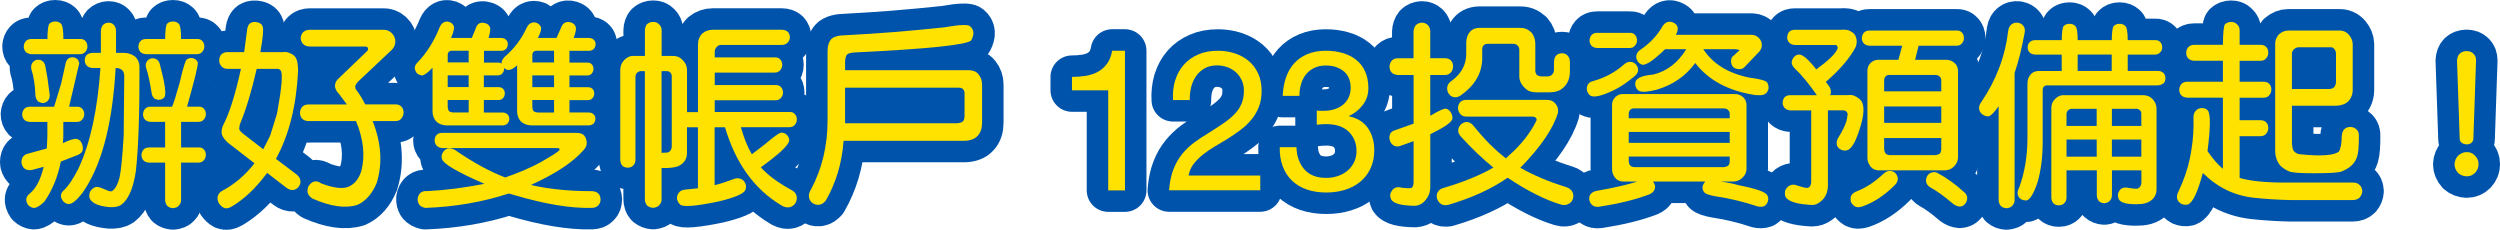
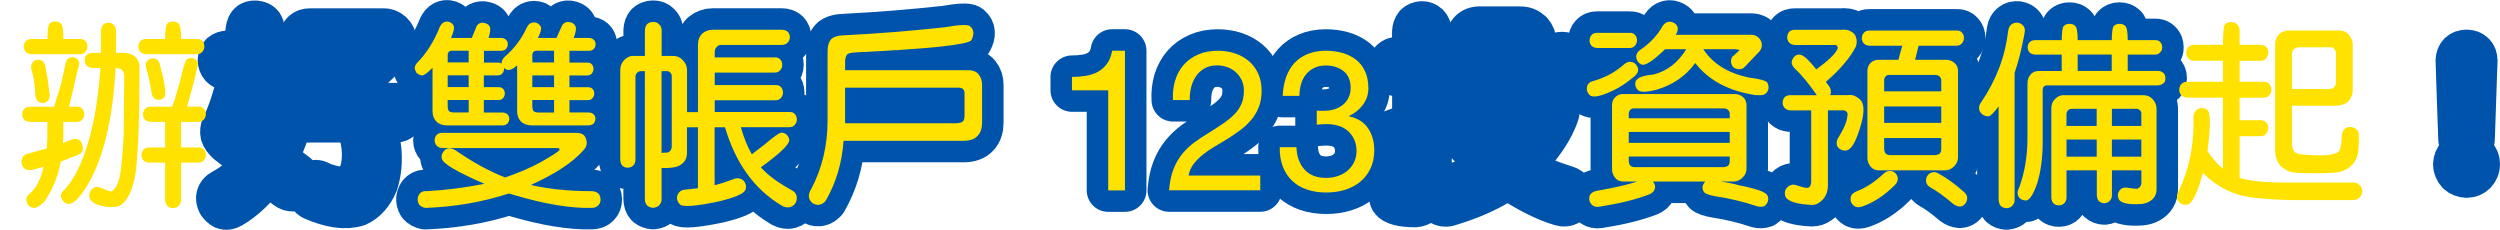
<svg xmlns="http://www.w3.org/2000/svg" id="_層_2" viewBox="0 0 698.13 64.18">
  <defs>
    <style>.cls-1{fill:#ffe200;}.cls-2{fill:#0053ab;stroke:#0053ab;stroke-linecap:round;stroke-linejoin:round;stroke-width:12px;}</style>
  </defs>
  <g id="_層_1-2">
    <g>
      <g>
-         <path class="cls-2" d="M8.84,47.47c-.68,.11-1.29,.02-1.83-.27-.47-.32-.79-.82-.97-1.5-.11-.61-.02-1.2,.27-1.77,.32-.54,.82-.88,1.5-1.02l5.26-1.45,.16-3.33v-4.08h-4.89c-.64-.04-1.16-.23-1.56-.59-.39-.43-.59-.95-.59-1.56,.04-.61,.23-1.11,.59-1.5,.36-.39,.88-.59,1.56-.59h6.77l1.99-6.55,1.18-5.37c.11-.64,.36-1.15,.75-1.5,.43-.32,.93-.45,1.5-.38,.57,.11,1,.36,1.29,.75l.32,.86-2.85,12.19h2.15c.64-.04,1.15,.14,1.5,.54,.39,.39,.59,.91,.59,1.56,0,.57-.2,1.07-.59,1.5-.36,.43-.86,.64-1.5,.64h-3.76v4.08l-.11,1.83c2.04-.97,3.37-1.34,3.97-1.13,.61,.18,1.04,.57,1.29,1.18,.29,.61,.38,1.22,.27,1.83-.04,.54-.47,1-1.29,1.4l-4.83,1.88c-.82,4.26-2.36,8-4.62,11.23-1.22,1.15-2.18,1.72-2.9,1.72-.54-.04-1.06-.29-1.56-.75-.9-1.29-.73-2.4,.48-3.33,1.72-1.43,2.99-3.9,3.81-7.41l-3.38,.91ZM13.83,6.59c.39-.39,.93-.59,1.61-.59,.64,0,1.16,.2,1.56,.59,.46,.39,.7,1.83,.7,4.3h4.62c.64-.04,1.15,.14,1.5,.54,.39,.39,.59,.91,.59,1.56,0,.57-.2,1.07-.59,1.5-.36,.43-.86,.64-1.5,.64H8.78c-.64-.04-1.16-.23-1.56-.59-.39-.43-.59-.95-.59-1.56,.04-.61,.23-1.11,.59-1.5,.36-.39,.88-.59,1.56-.59h4.46c.04-2.58,.23-4.01,.59-4.3Zm-4.89,11.12c.29-.5,.68-.82,1.18-.97,.61-.11,1.11-.05,1.5,.16,.54,.32,.88,.81,1.02,1.45l.64,3.6,.59,4.46c.07,.68-.09,1.24-.48,1.67-.29,.39-.73,.63-1.34,.7-.54-.04-1.02-.2-1.45-.48-.39-.39-.63-.93-.7-1.61-.14-3.08-.52-5.51-1.13-7.3-.14-.64-.09-1.2,.16-1.66Zm17.03,1.29c-.75-.04-1.33-.25-1.72-.64-.39-.43-.59-.95-.59-1.56,.04-.64,.23-1.15,.59-1.5,.46-.36,1.04-.54,1.72-.54h2.2v-6.07c.04-.75,.23-1.32,.59-1.72,.39-.39,.89-.61,1.5-.64,.64,0,1.15,.2,1.5,.59,.43,.43,.64,1.02,.64,1.77v6.07h2.09c1.32,0,2.43,.38,3.33,1.13,.72,.68,1.09,1.59,1.13,2.74,.04,13.14-.3,22.88-1.02,29.22-.72,4.76-2.08,7.88-4.08,9.35-.72,.5-1.83,.72-3.33,.64-3.01-.29-4.83-1.09-5.48-2.42-.18-.64-.14-1.27,.11-1.88,.32-.57,.77-.98,1.34-1.24,.46-.18,1.09-.11,1.88,.21l2.09,.86c.46,.11,.77,.09,.91-.05,.86-.64,1.52-1.86,1.99-3.65,.43-1.83,.82-5.76,1.18-11.82l.16-16.49c0-.86-.21-1.47-.64-1.83-.43-.36-1.02-.54-1.77-.54l-.11,1.77c-1,14.9-4.06,25.94-9.18,33.14-1.61,2.08-2.88,3.1-3.81,3.06-.5,0-1-.23-1.5-.7-1-1.25-.9-2.35,.32-3.28,1.18-1.18,2.45-3.1,3.81-5.75l.16-.32c3.26-7.05,5.28-16.36,6.07-27.93h-2.09ZM46.7,6.59c.39-.39,.93-.59,1.61-.59,.64,0,1.16,.2,1.56,.59,.46,.39,.7,1.83,.7,4.3h4.4c.64-.04,1.15,.14,1.5,.54,.39,.39,.59,.91,.59,1.56,0,.57-.2,1.07-.59,1.5-.36,.43-.86,.64-1.5,.64h-14.18c-.64-.04-1.16-.23-1.56-.59-.39-.43-.59-.95-.59-1.56,.04-.61,.23-1.11,.59-1.5,.36-.39,.88-.59,1.56-.59h5.32c.04-2.58,.23-4.01,.59-4.3Zm-5.05,38.83c-.64-.04-1.16-.23-1.56-.59-.39-.43-.59-.95-.59-1.56,.04-.61,.23-1.11,.59-1.5,.36-.39,.88-.59,1.56-.59h4.46v-7.14h-4.03c-.64-.04-1.16-.23-1.56-.59-.39-.43-.59-.95-.59-1.56,.04-.61,.23-1.11,.59-1.5,.36-.39,.88-.59,1.56-.59h5.96c.39-.79,1.11-3.04,2.15-6.77l.11-.48c.86-3.72,1.49-5.71,1.88-5.96,.43-.32,.93-.45,1.5-.38,.57,.11,1,.36,1.29,.75l.27,.48c.11,.75-.9,4.87-3.01,12.35h3.17c.64-.04,1.15,.14,1.5,.54,.39,.39,.59,.91,.59,1.56,0,.57-.2,1.07-.59,1.5-.36,.43-.86,.64-1.5,.64h-4.83v7.14h4.83c.64-.04,1.15,.14,1.5,.54,.39,.39,.59,.91,.59,1.56,0,.57-.2,1.07-.59,1.5-.36,.43-.86,.64-1.5,.64h-4.83v10.31c.04,.68-.2,1.27-.7,1.77-.32,.36-.84,.57-1.56,.64-.61-.04-1.13-.23-1.56-.59-.43-.5-.64-1.11-.64-1.83v-10.31h-4.46Zm-.75-28.04c.18-.43,.55-.77,1.13-1.02,.54-.14,1.04-.11,1.5,.11,.54,.25,.89,.7,1.07,1.34,1.43,5.34,1.88,8.43,1.34,9.29-.25,.39-.68,.64-1.29,.75-.57,.04-1.07-.07-1.5-.32-.43-.36-.7-.88-.81-1.56-.47-3.04-.97-5.34-1.5-6.88-.21-.68-.2-1.25,.05-1.72Z" />
        <path class="cls-2" d="M63.68,39.9c-.93-.86-1.5-1.65-1.72-2.36-.18-.79-.07-1.63,.32-2.52,1.75-3.29,3.42-8.56,5-15.79h-3.71c-.72,0-1.29-.23-1.72-.7-.43-.5-.64-1.06-.64-1.67,.04-.75,.25-1.32,.64-1.72,.46-.39,1.04-.59,1.72-.59h4.62l.81-6.23c.11-.89,.41-1.52,.91-1.88,.54-.32,1.2-.39,1.99-.21,.79,.18,1.27,.57,1.45,1.18,.29,.79,.07,3.17-.64,7.14h6.34c.79-.11,1.52,.04,2.2,.43,.68,.29,1.16,.73,1.45,1.34,.32,.57,.5,1.65,.54,3.22v.27c-.47,9.7-2.52,17.89-6.18,24.55l5.75,4.35c.64,.5,1,1.07,1.07,1.72,.11,.54-.05,1.11-.48,1.72-.39,.5-.9,.81-1.5,.91-.68,.04-1.33-.18-1.93-.64l-5.37-4.14c-3.15,4.26-6.48,7.41-9.99,9.45-.79,.46-1.49,.57-2.09,.32-.54-.29-1-.72-1.4-1.29-.36-.72-.47-1.36-.32-1.93,.18-.68,.61-1.2,1.29-1.56,3.44-1.83,6.43-4.39,8.97-7.68l-7.36-5.69Zm8-20.68c-1.43,6.3-3.01,11.49-4.73,15.58l-.16,1.24c.07,.29,.34,.64,.81,1.07l5.91,4.57,1.93-3.81,1.83-5.85,.11-.43c1.29-7.02,1.63-10.97,1.02-11.87-.21-.39-.68-.55-1.4-.48h-5.32Zm14.45,14.61c-.72-.04-1.29-.25-1.72-.64-.43-.46-.64-1.04-.64-1.72,.04-.64,.25-1.2,.64-1.66,.46-.43,1.04-.64,1.72-.64h10.74l-2.26-3.01c-.72-.72-1.07-1.47-1.07-2.26,.04-.79,.39-1.47,1.07-2.04l8-7.68c.18-.29,.21-.55,.11-.81-.11-.25-.38-.38-.81-.38h-15.36c-.79,0-1.43-.23-1.93-.7-.43-.5-.64-1.06-.64-1.66,.07-.75,.3-1.31,.7-1.67,.46-.43,1.09-.64,1.88-.64h20.41c.89-.04,1.68,.25,2.36,.86,.68,.64,1.04,1.43,1.07,2.36,0,.93-.32,1.72-.97,2.36l-9.18,8.65c-.64,.61-1,1.16-1.07,1.66,.04,.43,.14,.73,.32,.91,.93,1.22,1.75,2.56,2.47,4.03h8.43c.72,0,1.27,.2,1.66,.59,.43,.43,.64,1,.64,1.72,0,.61-.21,1.16-.64,1.66-.39,.47-.95,.7-1.66,.7h-6.34c2.43,6.09,2.81,11.85,1.13,17.29-1.25,3.01-3.06,5.05-5.42,6.12-3.29,1.04-7.47,.45-12.51-1.77-.72-.47-1.16-1-1.34-1.61-.11-.64-.04-1.25,.21-1.83,1-1.5,2.18-1.77,3.54-.81,3.29,1.25,5.78,1.59,7.47,1.02,1.58-.64,2.72-1.84,3.44-3.6l.32-.86c1.11-4.3,.61-8.95-1.5-13.96h-13.27Z" />
        <path class="cls-2" d="M158.96,31.41h5.37c.57,0,1.04,.16,1.4,.48,.36,.32,.54,.75,.54,1.29,0,.47-.16,.9-.48,1.29-.36,.36-.84,.54-1.45,.54h-16.06c-1.25-.07-2.2-.45-2.85-1.13-.68-.75-1.02-1.68-1.02-2.79v-12.84c-1,.9-1.83,1.33-2.47,1.29-.47-.04-.86-.23-1.18-.59v.27c0,.47-.16,.9-.48,1.29-.32,.36-.75,.54-1.29,.54h-3.87v3.28h4.08c.57,0,1,.16,1.29,.48,.32,.32,.48,.75,.48,1.29,0,.47-.16,.9-.48,1.29-.32,.36-.75,.54-1.29,.54h-4.08v3.49h5.16c.57,0,1.04,.16,1.4,.48,.36,.32,.54,.75,.54,1.29,0,.47-.16,.9-.48,1.29-.36,.36-.84,.54-1.45,.54h-15.63c-1.25-.07-2.2-.45-2.85-1.13-.68-.75-1.02-1.68-1.02-2.79v-12.19c-1.36,1.43-2.35,2.15-2.95,2.15-.47-.04-.95-.25-1.45-.64-.32-.46-.52-.95-.59-1.45,.07-.57,.34-1.09,.81-1.56,2.54-2.61,4.6-5.89,6.18-9.83,.29-.64,.66-1.09,1.13-1.34,.46-.25,.98-.29,1.56-.11,.54,.18,.93,.52,1.18,1.02,.29,.57,.05,1.72-.7,3.44h5.8l1.02-2.47c.21-.75,.55-1.27,1.02-1.56,.5-.25,1.04-.29,1.61-.11,.64,.14,1.09,.47,1.34,.97,.29,.54,.18,1.59-.32,3.17h3.44c.57,0,1.04,.16,1.4,.48,.36,.32,.54,.75,.54,1.29,0,.47-.16,.9-.48,1.29-.36,.36-.84,.54-1.45,.54h-4.73v3.28h3.87c.46,0,.82,.11,1.07,.32v-.48c.14-.57,.46-1.09,.97-1.56,2.58-2.22,4.6-4.92,6.07-8.11,.32-.64,.73-1.06,1.24-1.24,.46-.21,.98-.21,1.56,0,.5,.25,.88,.63,1.13,1.13,.18,.64-.11,1.67-.86,3.06h5.21l1.24-2.79c.25-.72,.61-1.2,1.07-1.45,.5-.25,1.06-.29,1.66-.11,.61,.18,1.04,.52,1.29,1.02,.32,.61,.16,1.72-.48,3.33h4.19c.57,0,1.04,.16,1.4,.48,.36,.32,.54,.75,.54,1.29,0,.47-.16,.9-.48,1.29-.36,.36-.84,.54-1.45,.54h-5.37v3.28h4.94c.57,0,1,.16,1.29,.48,.32,.32,.48,.75,.48,1.29,0,.47-.16,.9-.48,1.29-.32,.36-.75,.54-1.29,.54h-4.94v3.28h5.16c.57,0,1,.16,1.29,.48,.32,.32,.48,.75,.48,1.29,0,.47-.16,.9-.48,1.29-.32,.36-.75,.54-1.29,.54h-5.16v3.49Zm-40.23,26.64c-.72-.14-1.27-.45-1.67-.91-.32-.54-.47-1.09-.43-1.67,.11-.75,.39-1.31,.86-1.67,.46-.36,1.04-.5,1.72-.43,5.08-.25,10.44-.93,16.06-2.04-7.59-3.29-11.55-5.62-11.87-6.98-.18-.61-.09-1.2,.27-1.77,.36-.61,.82-.98,1.4-1.13,.64-.11,1.31,.04,1.99,.43,4.98,3.44,9.65,6,14.02,7.68,3.94-1.4,7.16-2.77,9.67-4.14,3.29-1.86,5.12-3.03,5.48-3.49v-.38c-.07-.14-.38-.21-.91-.21h-31.8c-.64-.04-1.16-.25-1.56-.64-.39-.43-.59-.93-.59-1.5,.04-.68,.23-1.2,.59-1.56,.36-.36,.88-.54,1.56-.54h37.11c1.18-.04,2,.2,2.47,.7,.46,.5,.72,1.22,.75,2.15,0,.68-.3,1.34-.91,1.99-2.94,3.37-7.84,6.61-14.72,9.72,5.12,1.15,10.76,1.72,16.92,1.72,.82,0,1.47,.21,1.93,.64,.39,.39,.61,.95,.64,1.66,0,.68-.21,1.24-.64,1.67-.43,.46-1.06,.7-1.88,.7-5.84,.14-12.98-1.04-21.43-3.54l-1.67-.48c-7.34,2.4-15.13,3.74-23.36,4.03Zm12.14-40.61v-3.28h-4.62c-.39,0-.7,.11-.91,.32-.21,.21-.32,.52-.32,.91v2.04h5.85Zm0,6.88v-3.28h-5.85v3.28h5.85Zm-5.85,3.6v1.83c.04,.68,.18,1.13,.43,1.34,.36,.21,.77,.32,1.24,.32h4.19v-3.49h-5.85Zm29.7-10.47v-3.28h-4.83c-.39,0-.7,.11-.91,.32-.21,.21-.32,.52-.32,.91v2.04h6.07Zm0,6.88v-3.28h-6.07v3.28h6.07Zm-6.07,3.6v1.83c.04,.68,.18,1.13,.43,1.34,.36,.21,.77,.32,1.24,.32h4.4v-3.49h-6.07Z" />
        <path class="cls-2" d="M213.42,40.43c2.65-2.26,4.22-3.38,4.73-3.38,.57-.04,1.09,.16,1.56,.59,.43,.43,.66,.95,.7,1.56-.14,1.29-2.79,3.8-7.95,7.52,1.86,2.11,4.71,4.23,8.54,6.34,.79,.39,1.27,.95,1.45,1.66,.14,.64,.05,1.29-.27,1.93-.39,.61-.91,1-1.56,1.18-.68,.18-1.4,.07-2.15-.32l-.27-.16c-7.52-4.48-12.77-11.74-15.74-21.81h-2.9v16.17c1.5-.36,3.29-.93,5.37-1.72,.75-.29,1.41-.29,1.99,0,.57,.21,.98,.64,1.24,1.29,.25,.61,.23,1.22-.05,1.83-.5,1.04-3.01,2.09-7.52,3.17-6.27,1.29-9.81,1.58-10.63,.86-.43-.36-.73-.88-.91-1.56-.04-.68,.12-1.25,.48-1.72,.43-.57,1.04-.88,1.83-.91l3.54-.38v-17.03h-3.06v7.14c0,1.61-.7,2.79-2.09,3.54-.97,.54-2.63,.77-5,.7v8.59c.04,.72-.2,1.32-.7,1.83-.39,.39-.95,.63-1.67,.7-.61-.04-1.16-.25-1.66-.64-.43-.47-.64-1.09-.64-1.88V19.86h-1.02c-.47,0-.86,.16-1.18,.48-.29,.32-.43,.7-.43,1.13v23.1c0,.68-.2,1.22-.59,1.61-.39,.43-.91,.64-1.56,.64-.61,0-1.11-.18-1.5-.54-.39-.46-.59-1.04-.59-1.72V19.38c.04-1.04,.41-1.91,1.13-2.63,.79-.82,1.68-1.2,2.69-1.13h3.06v-7.14c.04-.75,.23-1.32,.59-1.72,.46-.43,1.04-.64,1.72-.64s1.22,.21,1.61,.64c.5,.43,.75,1,.75,1.72v7.14h3.22c1.07,0,1.95,.38,2.63,1.13,.79,.75,1.2,1.65,1.24,2.69v11.87h3.06V12.5c0-1.32,.41-2.38,1.24-3.17,.82-.68,1.79-1.02,2.9-1.02h19.23c.75,0,1.32,.2,1.72,.59,.36,.39,.55,.9,.59,1.5-.04,.61-.25,1.11-.64,1.5-.39,.43-.95,.64-1.67,.64h-16.76c-.57-.04-1.02,.14-1.34,.54-.39,.36-.59,.84-.59,1.45v1.5h16.76c.64-.04,1.15,.14,1.5,.54,.39,.39,.59,.91,.59,1.56,0,.57-.2,1.07-.59,1.5-.36,.43-.86,.64-1.5,.64h-16.76v3.49h16.97c.64-.04,1.15,.14,1.5,.54,.39,.39,.59,.91,.59,1.56,0,.57-.2,1.07-.59,1.5-.36,.43-.86,.64-1.5,.64h-16.97v3.28h20.84c.64-.04,1.15,.14,1.5,.54,.39,.39,.59,.91,.59,1.56,0,.57-.2,1.07-.59,1.5-.36,.43-.86,.64-1.5,.64h-13.54c.82,2.94,1.84,5.46,3.06,7.57l3.49-2.69Zm-28.68,2.26l1.83-.11c.68-.36,1.02-.93,1.02-1.72V21.26c0-.39-.14-.73-.43-1.02-.25-.25-.57-.38-.97-.38h-1.45v22.83Z" />
        <path class="cls-2" d="M230.56,56.06c-.5,.64-1.11,1.02-1.83,1.13-.72,.07-1.38-.13-1.99-.59-1.07-1.07-1.15-2.35-.21-3.81,3.04-5.73,4.57-12.12,4.57-19.17V14.71c-.04-1.72,.3-2.97,1.02-3.76,.64-.72,2.06-1.09,4.24-1.13,8.59-.43,17.74-1.16,27.45-2.2,4.08-.72,6.43-.82,7.04-.32,.61,.5,.93,1.11,.97,1.83,.04,.57-.16,1.29-.59,2.15-1.29,1.25-11.92,2.36-31.9,3.33-1.61,.04-2.56,.27-2.85,.7-.25,.36-.41,.91-.48,1.66v2.63h34.11c1.5-.04,2.56,.36,3.17,1.18,.64,.79,.97,1.75,.97,2.9v10.53c0,1.61-.41,2.85-1.24,3.71-.82,.93-2.13,1.4-3.92,1.4h-33.52c-.43,6.12-2.09,11.71-5,16.76Zm37.01-31.58h-31.58v9.94h31.21c.86-.07,1.43-.25,1.72-.54,.29-.36,.43-.89,.43-1.61v-6.02c.04-.57-.09-1-.37-1.29-.21-.32-.68-.48-1.39-.48Z" />
        <path class="cls-2" d="M309.47,53.16V25.22h-10.12v-3.74c1.32,0,2.6-.1,3.85-.3,1.25-.2,2.37-.58,3.38-1.13,1.01-.55,1.86-1.3,2.56-2.26,.7-.95,1.17-2.16,1.43-3.63h3.58V53.16h-4.68Z" />
        <path class="cls-2" d="M328.17,22.47c.51-1.69,1.31-3.14,2.39-4.37,1.08-1.23,2.43-2.19,4.04-2.89,1.61-.7,3.45-1.04,5.5-1.04,1.69,0,3.27,.25,4.76,.74,1.49,.5,2.78,1.21,3.88,2.14,1.1,.94,1.97,2.1,2.61,3.49,.64,1.39,.96,3.01,.96,4.84,0,1.72-.27,3.25-.8,4.56-.53,1.32-1.24,2.5-2.12,3.55-.88,1.04-1.89,1.99-3.02,2.83-1.14,.84-2.31,1.65-3.52,2.42-1.21,.73-2.42,1.46-3.63,2.17-1.21,.71-2.32,1.48-3.33,2.28-1.01,.81-1.87,1.68-2.58,2.61-.71,.93-1.18,2.01-1.4,3.22h20.02v4.12h-25.47c.18-2.31,.6-4.28,1.24-5.91,.64-1.63,1.46-3.05,2.45-4.26,.99-1.21,2.11-2.27,3.35-3.19,1.25-.92,2.55-1.78,3.91-2.59,1.65-1.03,3.1-1.97,4.34-2.83,1.25-.86,2.28-1.73,3.11-2.61,.83-.88,1.45-1.83,1.87-2.86,.42-1.03,.63-2.22,.63-3.58,0-1.06-.2-2.03-.6-2.89-.4-.86-.94-1.6-1.62-2.23-.68-.62-1.48-1.1-2.39-1.43-.92-.33-1.89-.5-2.92-.5-1.36,0-2.52,.29-3.49,.85-.97,.57-1.77,1.31-2.39,2.23-.62,.92-1.07,1.95-1.35,3.11-.27,1.16-.39,2.32-.36,3.49h-4.68c-.11-1.98,.09-3.81,.6-5.5Z" />
        <path class="cls-2" d="M368.21,30.94h1.54c.99,0,1.93-.14,2.83-.41,.9-.28,1.69-.68,2.37-1.21,.68-.53,1.22-1.2,1.62-2.01,.4-.81,.6-1.72,.6-2.75,0-2.09-.66-3.66-1.98-4.7-1.32-1.04-2.97-1.57-4.95-1.57-1.25,0-2.34,.23-3.27,.69-.93,.46-1.71,1.07-2.31,1.84-.61,.77-1.05,1.67-1.35,2.7-.29,1.03-.44,2.11-.44,3.25h-4.67c.07-1.87,.38-3.58,.91-5.12,.53-1.54,1.29-2.86,2.28-3.96,.99-1.1,2.23-1.96,3.71-2.58,1.48-.62,3.2-.94,5.14-.94,1.69,0,3.25,.21,4.7,.63,1.45,.42,2.7,1.05,3.77,1.9,1.06,.84,1.9,1.92,2.5,3.25,.61,1.32,.91,2.88,.91,4.67s-.51,3.32-1.54,4.67c-1.03,1.36-2.31,2.38-3.85,3.08v.11c2.38,.51,4.15,1.63,5.31,3.35,1.16,1.72,1.73,3.76,1.73,6.11,0,1.94-.36,3.66-1.07,5.14-.71,1.49-1.68,2.72-2.89,3.71-1.21,.99-2.63,1.73-4.26,2.23-1.63,.5-3.36,.74-5.2,.74-1.98,0-3.78-.28-5.39-.83-1.62-.55-2.99-1.37-4.13-2.45-1.14-1.08-2.01-2.41-2.61-3.99s-.89-3.37-.85-5.39h4.67c.07,2.53,.81,4.59,2.2,6.19,1.39,1.59,3.43,2.39,6.1,2.39,1.14,0,2.22-.17,3.25-.52,1.03-.35,1.92-.84,2.69-1.49,.77-.64,1.38-1.43,1.84-2.36,.46-.94,.69-1.99,.69-3.16s-.22-2.28-.66-3.22c-.44-.94-1.03-1.72-1.76-2.37-.73-.64-1.6-1.12-2.61-1.43-1.01-.31-2.1-.47-3.27-.47-.99,0-1.93,.05-2.8,.17v-3.96c.18,.04,.35,.05,.49,.05Z" />
        <path class="cls-2" d="M394.73,20.94h-4.35c-.72-.04-1.29-.25-1.72-.64-.43-.46-.64-1.04-.64-1.72,.04-.64,.25-1.2,.64-1.67,.46-.43,1.04-.64,1.72-.64h4.35v-7.36c.04-.79,.25-1.41,.64-1.88,.43-.43,.98-.66,1.67-.7,.64,0,1.2,.21,1.66,.64,.46,.47,.7,1.11,.7,1.93v7.36h4.08c.71,0,1.27,.2,1.66,.59,.43,.43,.64,1,.64,1.72,0,.61-.21,1.16-.64,1.67-.39,.47-.95,.7-1.66,.7h-4.08v11.39c2.43-1.43,3.88-2.09,4.35-1.99,.57,.11,1.04,.47,1.4,1.07,.36,.57,.5,1.16,.43,1.77-.21,.97-2.2,2.36-5.96,4.19l-.21,.11v14.61c0,1.07-.2,1.97-.59,2.69-.93,1.68-2.15,2.58-3.65,2.69-3.72-.04-5.94-.61-6.66-1.72-.29-.61-.36-1.2-.21-1.77,.61-1.47,1.65-1.99,3.12-1.56,1.61,.18,2.56,.18,2.85,0,.32-.36,.48-.88,.48-1.56v-11.44l-3.6,1.29c-.61,.25-1.22,.25-1.83,0-.57-.32-.97-.79-1.18-1.4-.21-.68-.2-1.31,.05-1.88,.25-.54,.72-.89,1.4-1.07l5.16-1.83v-13.59Zm9.51,36.31c-.72,.14-1.34,.04-1.88-.32-.54-.39-.89-.9-1.07-1.5-.18-.75-.09-1.38,.27-1.88,.36-.57,.88-.93,1.56-1.07,5.66-1.68,10.29-3.58,13.91-5.69-2.94-2.36-5.96-5.25-9.08-8.65-.54-.61-.79-1.22-.75-1.83,.07-.61,.34-1.15,.81-1.61,.54-.43,1.09-.64,1.66-.64,.68,.07,1.27,.41,1.77,1.02,3.01,3.76,6.03,6.8,9.08,9.13l.81-.75c3.4-3.01,5.94-6.21,7.63-9.61,.18-.32,.18-.61,0-.86-.18-.29-.59-.43-1.24-.43h-18.21c-.72,0-1.29-.23-1.72-.7-.43-.5-.64-1.06-.64-1.67,.04-.75,.25-1.32,.64-1.72,.46-.39,1.04-.59,1.72-.59h22.29c1,0,1.75,.25,2.26,.75,.54,.5,.88,1.11,1.02,1.83v.97c-1.33,4.48-4.83,9.61-10.53,15.42,3.72,2.11,7.97,3.9,12.73,5.37,.82,.25,1.41,.68,1.77,1.29,.32,.57,.39,1.22,.21,1.93-.21,.72-.63,1.22-1.24,1.5-.64,.36-1.38,.41-2.2,.16-4.33-1.29-9.28-3.78-14.82-7.47-4.51,3.15-10.1,5.69-16.76,7.63Zm9.67-43.34v2.79c-.18,3.97-2.2,7.3-6.07,9.99-.64,.43-1.29,.57-1.93,.43-.64-.14-1.16-.57-1.56-1.29-.54-1.43-.14-2.56,1.18-3.38,2.61-1.97,3.92-4.44,3.92-7.41v-3.12c.04-1.29,.36-2.27,.97-2.95,.68-.86,1.74-1.25,3.17-1.18h10.85c1.18-.04,2.22,.36,3.12,1.18,.75,.82,1.14,1.86,1.18,3.12v7.68c0,.36,.12,.73,.38,1.13,.29,.21,.66,.36,1.13,.43h1.88c.54,0,.98-.18,1.34-.54,.32-.36,.48-.79,.48-1.29v-2.2c.04-.82,.25-1.43,.64-1.83,.39-.39,.93-.59,1.61-.59,.64,0,1.15,.2,1.5,.59,.46,.47,.7,1.07,.7,1.83v2.74c-.04,2.33-.95,4.03-2.74,5.1-.82,.43-1.81,.64-2.95,.64h-3.87c-.93-.04-1.7-.23-2.31-.59-1.58-1.22-2.33-2.56-2.26-4.03v-7.2c0-.54-.16-.95-.48-1.24-.29-.32-.7-.48-1.24-.48h-6.98c-1.11-.04-1.66,.52-1.66,1.66Z" />
        <path class="cls-2" d="M455.37,17.28c.54,0,1.04,.25,1.5,.75,.39,.47,.59,1,.59,1.61-.07,.61-.41,1.16-1.02,1.66-2.01,1.68-3.85,2.94-5.53,3.76-3.44,1.68-5.69,2.24-6.77,1.67-.46-.36-.79-.82-.97-1.4-.21-1.54,.41-2.45,1.88-2.74,3.26-.93,6.1-2.49,8.54-4.67,.61-.5,1.2-.72,1.77-.64Zm6.23,33.41l.38,.64c.29,.54,.29,1.11,0,1.72-.25,.54-.73,.95-1.45,1.24-3.72,1.43-8.38,2.58-13.96,3.44-.72,.11-1.33-.02-1.83-.38-.5-.39-.81-.9-.91-1.5-.11-.72,.02-1.27,.38-1.67,.39-.47,.98-.77,1.77-.91,4.58-.79,8.34-1.65,11.28-2.58h-4.13c-.9-.07-1.59-.41-2.1-1.02-.61-.79-.89-1.63-.86-2.52V29.26c0-.82,.29-1.52,.86-2.09,.61-.61,1.31-.91,2.1-.91h31.1c1.04-.04,1.9,.27,2.58,.91,.57,.54,.88,1.24,.91,2.09v17.89c0,.93-.38,1.75-1.13,2.47-.64,.64-1.43,1-2.36,1.07h-3.81c2.11,.29,3.79,.63,5.05,1.02,4.98,.97,7.66,1.92,8.06,2.85,.29,.46,.34,1.02,.16,1.67-.18,.57-.52,1.02-1.02,1.34-.57,.21-1.22,.23-1.93,.05-3.87-1.29-7.73-2.22-11.6-2.79-1.79-.32-2.85-.68-3.17-1.07-.39-.39-.57-.93-.54-1.61,.14-.61,.41-1.09,.81-1.45h-14.61Zm-6.55-41.52c.64-.04,1.14,.14,1.5,.54,.39,.39,.59,.91,.59,1.56,0,.57-.2,1.07-.59,1.5-.36,.43-.86,.64-1.5,.64h-9.02c-.64-.04-1.16-.23-1.56-.59-.39-.43-.59-.95-.59-1.56,.04-.61,.23-1.11,.59-1.5,.36-.39,.88-.59,1.56-.59h9.02Zm27.98,23.85v-1.02c.04-.54-.09-.93-.38-1.18-.25-.36-.68-.54-1.29-.54h-24.81c-.64-.04-1.07,.09-1.29,.38-.32,.36-.47,.81-.43,1.34v1.02h28.2Zm0,6.88v-3.06h-28.2v3.06h28.2Zm-28.2,3.81v1.24c.04,.57,.18,1,.43,1.29,.29,.29,.71,.43,1.29,.43h24.81c.61-.07,1.04-.23,1.29-.48,.25-.25,.38-.66,.38-1.24v-1.24h-28.2Zm7.95-18.69c-2.83,.72-4.6,.79-5.32,.21-.46-.43-.73-.93-.8-1.5v-.38c-.07-1.4,1.59-2.24,4.99-2.52,3.83-.93,6.91-3.29,9.24-7.09h-5.91c-3.12,3.04-5.25,4.49-6.39,4.35-.57-.21-1.02-.57-1.34-1.07-.32-.61-.41-1.16-.27-1.67,.18-.64,.57-1.15,1.18-1.5,2.65-1.83,4.69-4.01,6.12-6.55,.43-.64,.93-1.04,1.5-1.18,.54-.14,1.09-.05,1.66,.27,.57,.29,.93,.73,1.07,1.34,.07,.61-.11,1.27-.54,1.99h21.22c.89,.04,1.63,.41,2.2,1.13,.46,.61,.66,1.27,.59,1.99,0,.36-.16,.81-.48,1.34l-4.19,4.4c-.43,.5-.95,.75-1.56,.75-.86-.04-1.45-.25-1.77-.64-.39-.43-.59-.98-.59-1.67,.04-.75,.29-1.25,.75-1.5l1.34-1.24c.25-.11,.29-.23,.11-.38l-1.02-.16h-8.92c2.69,4.12,7,6.77,12.94,7.95,2.87,.36,4.49,.81,4.89,1.34,.32,.5,.45,1.07,.38,1.72-.14,.68-.46,1.18-.97,1.5-.46,.29-1.11,.39-1.93,.32h-.64c-7.52-1.11-13.16-4.1-16.92-8.97-2.62,3.58-6.16,6.05-10.63,7.41Z" />
        <path class="cls-2" d="M499.95,30.82c-.64-.04-1.16-.25-1.56-.64-.39-.43-.59-.93-.59-1.5,.04-.68,.23-1.2,.59-1.56s.88-.54,1.56-.54h7.41c-2.33-3.33-4.39-5.82-6.18-7.47-.5-.5-.79-1.04-.86-1.61,.04-.57,.25-1.09,.64-1.56,.39-.46,.88-.7,1.45-.7,1-.04,2.6,1.34,4.78,4.14,3.37-2.43,5.33-4.33,5.91-5.69,.14-.32,.11-.61-.11-.86-.11-.25-.38-.34-.81-.27h-10.96c-.64-.04-1.16-.25-1.56-.64-.39-.43-.59-.93-.59-1.5,.04-.68,.23-1.2,.59-1.56s.88-.54,1.56-.54h12.78c1.36-.11,2.29,.04,2.79,.43,.82,.39,1.32,.95,1.5,1.66,.29,.82,.27,1.7-.05,2.63-1.61,3.12-4.4,6.39-8.38,9.83l1.02,1.34c.46,.82,.54,1.61,.21,2.36h4.94c.79-.14,1.52-.02,2.2,.38,.75,.39,1.31,.86,1.66,1.4,.72,1.33,.64,3.49-.21,6.5-1.25,4.33-2.52,6.7-3.81,7.09-.54,.18-1.11,.14-1.72-.11-.61-.32-1-.73-1.18-1.24-.14-.57-.09-1.16,.16-1.77,1.75-2.79,2.67-4.92,2.74-6.39,.14-.46,.11-.82-.11-1.07-.18-.32-.48-.5-.91-.54h-4.4v21.05c-.04,2.08-.86,3.65-2.47,4.73-.57,.43-1.24,.64-1.99,.64-4.23-.21-6.7-.99-7.41-2.31-.18-.61-.2-1.2-.05-1.77,.32-.64,.73-1.09,1.24-1.34,.61-.32,1.27-.34,1.99-.05,1.4,.47,2.33,.7,2.79,.7,.32,0,.57-.09,.75-.27,.32-.36,.48-.88,.48-1.56V30.82h-5.85Zm27.71,16.92c.61-.04,1.15,.16,1.61,.59,.43,.43,.66,.95,.7,1.56,0,.64-.27,1.24-.81,1.77-2.94,2.94-6,4.94-9.18,6.02-.79,.25-1.43,.25-1.93,0-.5-.29-.9-.72-1.18-1.29-.14-.64-.13-1.22,.05-1.72,.36-.57,.88-.99,1.56-1.24,2.54-.97,5.03-2.6,7.47-4.89,.57-.54,1.15-.81,1.72-.81Zm-3.12-.16c-.93-.07-1.65-.41-2.15-1.02-.64-.82-.95-1.68-.91-2.58V19.75c0-.86,.29-1.58,.86-2.15,.64-.61,1.38-.91,2.2-.91h5.59l1.07-3.92h-9.13c-.64-.04-1.16-.23-1.56-.59-.39-.43-.59-.95-.59-1.56,.04-.61,.23-1.11,.59-1.5,.36-.39,.88-.59,1.56-.59h24.28c.64-.04,1.15,.14,1.5,.54,.39,.39,.59,.91,.59,1.56,0,.57-.2,1.07-.59,1.5-.36,.43-.86,.64-1.5,.64h-10.58l-.97,3.92h8.38c1.07-.04,1.95,.27,2.63,.91,.61,.5,.93,1.22,.97,2.15v24.22c0,.93-.38,1.77-1.13,2.52-.72,.72-1.54,1.07-2.47,1.07h-18.64Zm17.56-22.08v-2.79c.04-.57-.09-.98-.38-1.24-.29-.36-.73-.54-1.34-.54h-12.46c-.68-.04-1.13,.09-1.34,.38-.32,.32-.47,.79-.43,1.4v2.79h15.95Zm0,8.81v-4.57h-15.95v4.57h15.95Zm-15.95,4.24v3.01c.04,.57,.18,1.02,.43,1.34,.32,.29,.77,.43,1.34,.43h12.46c.61-.07,1.06-.23,1.34-.48,.25-.29,.38-.72,.38-1.29v-3.01h-15.95Zm11.76,12.41c-.14-.57-.07-1.15,.21-1.72,.32-.57,.77-.93,1.34-1.07,.61-.21,1.22-.12,1.83,.27,2.22,1.18,4.6,2.9,7.14,5.16,.57,.46,.88,1,.91,1.61,.04,.61-.16,1.18-.59,1.72-.39,.5-.9,.75-1.5,.75-.61-.04-1.22-.29-1.83-.75-2.47-2.11-4.55-3.62-6.23-4.51-.68-.39-1.11-.88-1.29-1.45Z" />
        <path class="cls-2" d="M555.38,32.48c-.61,.04-1.18-.12-1.72-.48-.57-.43-.9-.93-.97-1.5-.11-.68,.07-1.32,.54-1.93,4.22-6.19,6.75-12.87,7.57-20.03,.14-.82,.46-1.41,.97-1.77,.46-.36,1.04-.5,1.72-.43,.68,.11,1.2,.41,1.56,.91,.39,.5,.5,1.16,.32,1.99-.79,4.33-1.72,8.04-2.79,11.12V55.74c.04,.68-.2,1.27-.7,1.77-.32,.36-.84,.57-1.56,.64-.61-.04-1.13-.23-1.56-.59-.43-.5-.64-1.11-.64-1.83V29.69c-1.22,1.68-2.13,2.61-2.74,2.79Zm20.36-17.24h-7.47c-.61-.04-1.11-.23-1.5-.59-.36-.39-.54-.88-.54-1.45s.18-1.04,.54-1.4c.39-.39,.89-.59,1.5-.59h7.47c.04-2.36,.23-3.69,.59-3.97,.39-.39,.93-.59,1.61-.59,.64,0,1.16,.2,1.56,.59,.46,.39,.7,1.72,.7,3.97h9.51c.04-2.36,.23-3.69,.59-3.97,.39-.39,.93-.59,1.61-.59,.64,0,1.16,.2,1.56,.59,.46,.39,.7,1.72,.7,3.97h7.63c.61-.04,1.09,.14,1.45,.54,.36,.36,.54,.84,.54,1.45,.04,.54-.14,1-.54,1.4-.36,.43-.84,.64-1.45,.64h-7.63v4.57h8.27c.64-.04,1.2,.14,1.67,.54,.39,.36,.59,.84,.59,1.45,0,.72-.2,1.22-.59,1.5-.5,.36-1.06,.54-1.67,.54h-30.62c-.93-.04-1.4,.43-1.4,1.4v14.5c0,4.15-.48,7.9-1.45,11.23-1.04,3.04-2.04,4.71-3.01,5-.57,.04-1.13-.09-1.67-.38-1-.79-1.15-1.86-.43-3.22,1.54-4.19,2.31-8.83,2.31-13.91v-14.99c0-1.15,.29-2.02,.86-2.63,.61-.75,1.54-1.09,2.79-1.02h5.91v-4.57Zm1.34,32.33v7.52c0,.68-.2,1.22-.59,1.61-.39,.43-.91,.64-1.56,.64-.61,0-1.11-.18-1.5-.54-.39-.47-.59-1.04-.59-1.72V30.17c0-1,.34-1.84,1.02-2.52,.79-.79,1.65-1.15,2.58-1.07h22.13c1,0,1.84,.36,2.52,1.07,.72,.75,1.09,1.61,1.13,2.58v22.56c0,1.61-.7,2.79-2.09,3.54-.54,.32-1.27,.54-2.2,.64-3.37,.21-5.42-.18-6.18-1.18-.25-.5-.36-1.04-.32-1.61,.43-1.47,1.38-2.04,2.85-1.72,1.32,.21,2.22,.29,2.69,.21,.68-.36,1.02-.93,1.02-1.72v-3.38h-8.22v6.88c0,.68-.21,1.24-.64,1.67-.36,.36-.86,.57-1.5,.64-.61-.04-1.11-.23-1.5-.59-.39-.47-.59-1.04-.59-1.72v-6.88h-8.43Zm8.43-17.19h-6.88c-.43,0-.81,.14-1.13,.43-.29,.32-.43,.68-.43,1.07v3.28h8.43v-4.78Zm0,8.59h-8.43v4.78h8.43v-4.78Zm4.19-19.17v-4.57h-9.51v4.57h9.51Zm.05,15.36h8.22v-3.49c0-.36-.14-.66-.43-.91-.29-.25-.59-.38-.91-.38h-6.88v4.78Zm0,8.59h8.22v-4.78h-8.22v4.78Z" />
-         <path class="cls-2" d="M612.53,32.75c0-.79,.23-1.41,.7-1.88,.39-.43,.93-.66,1.61-.7,.72,0,1.27,.21,1.66,.64,.82,.86,.81,4.66-.05,11.39,1.54,2.22,2.97,3.87,4.3,4.94V27.27h-9.94c-.72-.04-1.27-.25-1.66-.64-.39-.39-.59-.93-.59-1.61,.04-.64,.23-1.16,.59-1.56,.43-.43,.98-.64,1.66-.64h9.94v-5.85h-8c-.72-.04-1.27-.25-1.66-.64-.39-.39-.59-.93-.59-1.61,.04-.64,.23-1.16,.59-1.56,.43-.43,.98-.64,1.66-.64h8c.04-3.44,.23-5.35,.59-5.75,.46-.43,1.04-.64,1.72-.64s1.22,.21,1.61,.64c.5,.43,.75,1,.75,1.72v4.03h5.8c.72,0,1.25,.2,1.61,.59,.39,.36,.59,.9,.59,1.61,0,.61-.2,1.13-.59,1.56-.36,.47-.9,.7-1.61,.7h-5.8v5.85h6.66c.72,0,1.25,.2,1.61,.59,.39,.36,.59,.9,.59,1.61,0,.61-.2,1.13-.59,1.56-.36,.47-.9,.7-1.61,.7h-6.66v6.28h5.8c.72,0,1.25,.2,1.61,.59,.39,.36,.59,.9,.59,1.61,0,.61-.2,1.13-.59,1.56-.36,.47-.9,.7-1.61,.7h-5.8v11.66c2.94,.86,7.12,1.29,12.57,1.29h19.01c.82-.04,1.47,.2,1.93,.7,.46,.39,.72,.97,.75,1.72-.04,.64-.27,1.22-.7,1.72-.5,.5-1.16,.75-1.99,.75h-17.24c-3.54-.07-6.96-.29-10.26-.64-5.48-.57-10.26-2.88-14.34-6.93-1.43,5.37-2.83,8.31-4.19,8.81-.57,.14-1.16,.09-1.77-.16-.61-.32-1-.77-1.18-1.34-.18-.64-.09-1.31,.27-1.99,1.58-3.33,2.67-6.52,3.28-9.56l.43-2.42c.46-2.86,.64-5.82,.54-8.86Zm23.85-23.15c.82-.72,1.7-1.07,2.63-1.07h14.13c1.15-.04,2.08,.36,2.79,1.18,.68,.79,1.04,1.66,1.07,2.63v12.57c.04,1.29-.36,2.4-1.18,3.33-.79,.79-1.92,1.22-3.38,1.29h-12.41v10.21c.04,1.11,.18,1.88,.43,2.31,.46,.61,1.06,.95,1.77,1.02,5.94,.61,9.58,.36,10.9-.75,.5-.72,.77-2.13,.81-4.24,.04-.82,.25-1.47,.64-1.93,.46-.46,1.04-.7,1.72-.7,.72,0,1.32,.25,1.83,.75,.46,.47,.66,1.11,.59,1.93,0,2.58-.14,4.39-.43,5.42-.32,1.11-.9,2.02-1.72,2.74-.68,.64-1.59,1.18-2.74,1.61-.82,.32-3.38,.48-7.68,.48-3.19,0-5.35-.12-6.5-.38-.97-.29-1.93-.88-2.9-1.77-.93-1.18-1.4-2.56-1.4-4.14V12.18c0-.93,.34-1.79,1.02-2.58Zm3.65,15.25h10.42c.61-.04,1.06-.2,1.34-.48,.32-.36,.5-.82,.54-1.4V14.87c-.04-.54-.21-.95-.54-1.24-.29-.36-.68-.5-1.18-.43h-8.65c-.54,0-1,.2-1.4,.59s-.57,.84-.54,1.34v9.72Z" />
        <path class="cls-2" d="M691.17,43.49c.64,.64,.97,1.43,.97,2.36s-.32,1.7-.97,2.42c-.64,.64-1.43,.97-2.36,.97-.93-.04-1.72-.34-2.36-.91-.68-.75-1.02-1.58-1.02-2.47,.04-.89,.36-1.68,.97-2.36,.72-.68,1.52-1.02,2.42-1.02,.89-.04,1.68,.3,2.36,1.02Zm-.43-28.47c.46,.43,.7,1.06,.7,1.88l-.75,21.97c0,.32-.2,.68-.59,1.07-.36,.25-.79,.38-1.29,.38-.57-.04-1.02-.18-1.34-.43-.39-.32-.59-.66-.59-1.02l-.75-21.97c.04-.82,.29-1.47,.75-1.93,.5-.46,1.15-.7,1.93-.7s1.47,.25,1.93,.75Z" />
      </g>
      <g>
        <path class="cls-1" d="M8.84,47.47c-.68,.11-1.29,.02-1.83-.27-.47-.32-.79-.82-.97-1.5-.11-.61-.02-1.2,.27-1.77,.32-.54,.82-.88,1.5-1.02l5.26-1.45,.16-3.33v-4.08h-4.89c-.64-.04-1.16-.23-1.56-.59-.39-.43-.59-.95-.59-1.56,.04-.61,.23-1.11,.59-1.5,.36-.39,.88-.59,1.56-.59h6.77l1.99-6.55,1.18-5.37c.11-.64,.36-1.15,.75-1.5,.43-.32,.93-.45,1.5-.38,.57,.11,1,.36,1.29,.75l.32,.86-2.85,12.19h2.15c.64-.04,1.15,.14,1.5,.54,.39,.39,.59,.91,.59,1.56,0,.57-.2,1.07-.59,1.5-.36,.43-.86,.64-1.5,.64h-3.76v4.08l-.11,1.83c2.04-.97,3.37-1.34,3.97-1.13,.61,.18,1.04,.57,1.29,1.18,.29,.61,.38,1.22,.27,1.83-.04,.54-.47,1-1.29,1.4l-4.83,1.88c-.82,4.26-2.36,8-4.62,11.23-1.22,1.15-2.18,1.72-2.9,1.72-.54-.04-1.06-.29-1.56-.75-.9-1.29-.73-2.4,.48-3.33,1.72-1.43,2.99-3.9,3.81-7.41l-3.38,.91ZM13.83,6.59c.39-.39,.93-.59,1.61-.59,.64,0,1.16,.2,1.56,.59,.46,.39,.7,1.83,.7,4.3h4.62c.64-.04,1.15,.14,1.5,.54,.39,.39,.59,.91,.59,1.56,0,.57-.2,1.07-.59,1.5-.36,.43-.86,.64-1.5,.64H8.78c-.64-.04-1.16-.23-1.56-.59-.39-.43-.59-.95-.59-1.56,.04-.61,.23-1.11,.59-1.5,.36-.39,.88-.59,1.56-.59h4.46c.04-2.58,.23-4.01,.59-4.3Zm-4.89,11.12c.29-.5,.68-.82,1.18-.97,.61-.11,1.11-.05,1.5,.16,.54,.32,.88,.81,1.02,1.45l.64,3.6,.59,4.46c.07,.68-.09,1.24-.48,1.67-.29,.39-.73,.63-1.34,.7-.54-.04-1.02-.2-1.45-.48-.39-.39-.63-.93-.7-1.61-.14-3.08-.52-5.51-1.13-7.3-.14-.64-.09-1.2,.16-1.66Zm17.03,1.29c-.75-.04-1.33-.25-1.72-.64-.39-.43-.59-.95-.59-1.56,.04-.64,.23-1.15,.59-1.5,.46-.36,1.04-.54,1.72-.54h2.2v-6.07c.04-.75,.23-1.32,.59-1.72,.39-.39,.89-.61,1.5-.64,.64,0,1.15,.2,1.5,.59,.43,.43,.64,1.02,.64,1.77v6.07h2.09c1.32,0,2.43,.38,3.33,1.13,.72,.68,1.09,1.59,1.13,2.74,.04,13.14-.3,22.88-1.02,29.22-.72,4.76-2.08,7.88-4.08,9.35-.72,.5-1.83,.72-3.33,.64-3.01-.29-4.83-1.09-5.48-2.42-.18-.64-.14-1.27,.11-1.88,.32-.57,.77-.98,1.34-1.24,.46-.18,1.09-.11,1.88,.21l2.09,.86c.46,.11,.77,.09,.91-.05,.86-.64,1.52-1.86,1.99-3.65,.43-1.83,.82-5.76,1.18-11.82l.16-16.49c0-.86-.21-1.47-.64-1.83-.43-.36-1.02-.54-1.77-.54l-.11,1.77c-1,14.9-4.06,25.94-9.18,33.14-1.61,2.08-2.88,3.1-3.81,3.06-.5,0-1-.23-1.5-.7-1-1.25-.9-2.35,.32-3.28,1.18-1.18,2.45-3.1,3.81-5.75l.16-.32c3.26-7.05,5.28-16.36,6.07-27.93h-2.09ZM46.7,6.59c.39-.39,.93-.59,1.61-.59,.64,0,1.16,.2,1.56,.59,.46,.39,.7,1.83,.7,4.3h4.4c.64-.04,1.15,.14,1.5,.54,.39,.39,.59,.91,.59,1.56,0,.57-.2,1.07-.59,1.5-.36,.43-.86,.64-1.5,.64h-14.18c-.64-.04-1.16-.23-1.56-.59-.39-.43-.59-.95-.59-1.56,.04-.61,.23-1.11,.59-1.5,.36-.39,.88-.59,1.56-.59h5.32c.04-2.58,.23-4.01,.59-4.3Zm-5.05,38.83c-.64-.04-1.16-.23-1.56-.59-.39-.43-.59-.95-.59-1.56,.04-.61,.23-1.11,.59-1.5,.36-.39,.88-.59,1.56-.59h4.46v-7.14h-4.03c-.64-.04-1.16-.23-1.56-.59-.39-.43-.59-.95-.59-1.56,.04-.61,.23-1.11,.59-1.5,.36-.39,.88-.59,1.56-.59h5.96c.39-.79,1.11-3.04,2.15-6.77l.11-.48c.86-3.72,1.49-5.71,1.88-5.96,.43-.32,.93-.45,1.5-.38,.57,.11,1,.36,1.29,.75l.27,.48c.11,.75-.9,4.87-3.01,12.35h3.17c.64-.04,1.15,.14,1.5,.54,.39,.39,.59,.91,.59,1.56,0,.57-.2,1.07-.59,1.5-.36,.43-.86,.64-1.5,.64h-4.83v7.14h4.83c.64-.04,1.15,.14,1.5,.54,.39,.39,.59,.91,.59,1.56,0,.57-.2,1.07-.59,1.5-.36,.43-.86,.64-1.5,.64h-4.83v10.31c.04,.68-.2,1.27-.7,1.77-.32,.36-.84,.57-1.56,.64-.61-.04-1.13-.23-1.56-.59-.43-.5-.64-1.11-.64-1.83v-10.31h-4.46Zm-.75-28.04c.18-.43,.55-.77,1.13-1.02,.54-.14,1.04-.11,1.5,.11,.54,.25,.89,.7,1.07,1.34,1.43,5.34,1.88,8.43,1.34,9.29-.25,.39-.68,.64-1.29,.75-.57,.04-1.07-.07-1.5-.32-.43-.36-.7-.88-.81-1.56-.47-3.04-.97-5.34-1.5-6.88-.21-.68-.2-1.25,.05-1.72Z" />
-         <path class="cls-1" d="M63.68,39.9c-.93-.86-1.5-1.65-1.72-2.36-.18-.79-.07-1.63,.32-2.52,1.75-3.29,3.42-8.56,5-15.79h-3.71c-.72,0-1.29-.23-1.72-.7-.43-.5-.64-1.06-.64-1.67,.04-.75,.25-1.32,.64-1.72,.46-.39,1.04-.59,1.72-.59h4.62l.81-6.23c.11-.89,.41-1.52,.91-1.88,.54-.32,1.2-.39,1.99-.21,.79,.18,1.27,.57,1.45,1.18,.29,.79,.07,3.17-.64,7.14h6.34c.79-.11,1.52,.04,2.2,.43,.68,.29,1.16,.73,1.45,1.34,.32,.57,.5,1.65,.54,3.22v.27c-.47,9.7-2.52,17.89-6.18,24.55l5.75,4.35c.64,.5,1,1.07,1.07,1.72,.11,.54-.05,1.11-.48,1.72-.39,.5-.9,.81-1.5,.91-.68,.04-1.33-.18-1.93-.64l-5.37-4.14c-3.15,4.26-6.48,7.41-9.99,9.45-.79,.46-1.49,.57-2.09,.32-.54-.29-1-.72-1.4-1.29-.36-.72-.47-1.36-.32-1.93,.18-.68,.61-1.2,1.29-1.56,3.44-1.83,6.43-4.39,8.97-7.68l-7.36-5.69Zm8-20.68c-1.43,6.3-3.01,11.49-4.73,15.58l-.16,1.24c.07,.29,.34,.64,.81,1.07l5.91,4.57,1.93-3.81,1.83-5.85,.11-.43c1.29-7.02,1.63-10.97,1.02-11.87-.21-.39-.68-.55-1.4-.48h-5.32Zm14.45,14.61c-.72-.04-1.29-.25-1.72-.64-.43-.46-.64-1.04-.64-1.72,.04-.64,.25-1.2,.64-1.66,.46-.43,1.04-.64,1.72-.64h10.74l-2.26-3.01c-.72-.72-1.07-1.47-1.07-2.26,.04-.79,.39-1.47,1.07-2.04l8-7.68c.18-.29,.21-.55,.11-.81-.11-.25-.38-.38-.81-.38h-15.36c-.79,0-1.43-.23-1.93-.7-.43-.5-.64-1.06-.64-1.66,.07-.75,.3-1.31,.7-1.67,.46-.43,1.09-.64,1.88-.64h20.41c.89-.04,1.68,.25,2.36,.86,.68,.64,1.04,1.43,1.07,2.36,0,.93-.32,1.72-.97,2.36l-9.18,8.65c-.64,.61-1,1.16-1.07,1.66,.04,.43,.14,.73,.32,.91,.93,1.22,1.75,2.56,2.47,4.03h8.43c.72,0,1.27,.2,1.66,.59,.43,.43,.64,1,.64,1.72,0,.61-.21,1.16-.64,1.66-.39,.47-.95,.7-1.66,.7h-6.34c2.43,6.09,2.81,11.85,1.13,17.29-1.25,3.01-3.06,5.05-5.42,6.12-3.29,1.04-7.47,.45-12.51-1.77-.72-.47-1.16-1-1.34-1.61-.11-.64-.04-1.25,.21-1.83,1-1.5,2.18-1.77,3.54-.81,3.29,1.25,5.78,1.59,7.47,1.02,1.58-.64,2.72-1.84,3.44-3.6l.32-.86c1.11-4.3,.61-8.95-1.5-13.96h-13.27Z" />
        <path class="cls-1" d="M158.96,31.41h5.37c.57,0,1.04,.16,1.4,.48,.36,.32,.54,.75,.54,1.29,0,.47-.16,.9-.48,1.29-.36,.36-.84,.54-1.45,.54h-16.06c-1.25-.07-2.2-.45-2.85-1.13-.68-.75-1.02-1.68-1.02-2.79v-12.84c-1,.9-1.83,1.33-2.47,1.29-.47-.04-.86-.23-1.18-.59v.27c0,.47-.16,.9-.48,1.29-.32,.36-.75,.54-1.29,.54h-3.87v3.28h4.08c.57,0,1,.16,1.29,.48,.32,.32,.48,.75,.48,1.29,0,.47-.16,.9-.48,1.29-.32,.36-.75,.54-1.29,.54h-4.08v3.49h5.16c.57,0,1.04,.16,1.4,.48,.36,.32,.54,.75,.54,1.29,0,.47-.16,.9-.48,1.29-.36,.36-.84,.54-1.45,.54h-15.63c-1.25-.07-2.2-.45-2.85-1.13-.68-.75-1.02-1.68-1.02-2.79v-12.19c-1.36,1.43-2.35,2.15-2.95,2.15-.47-.04-.95-.25-1.45-.64-.32-.46-.52-.95-.59-1.45,.07-.57,.34-1.09,.81-1.56,2.54-2.61,4.6-5.89,6.18-9.83,.29-.64,.66-1.09,1.13-1.34,.46-.25,.98-.29,1.56-.11,.54,.18,.93,.52,1.18,1.02,.29,.57,.05,1.72-.7,3.44h5.8l1.02-2.47c.21-.75,.55-1.27,1.02-1.56,.5-.25,1.04-.29,1.61-.11,.64,.14,1.09,.47,1.34,.97,.29,.54,.18,1.59-.32,3.17h3.44c.57,0,1.04,.16,1.4,.48,.36,.32,.54,.75,.54,1.29,0,.47-.16,.9-.48,1.29-.36,.36-.84,.54-1.45,.54h-4.73v3.28h3.87c.46,0,.82,.11,1.07,.32v-.48c.14-.57,.46-1.09,.97-1.56,2.58-2.22,4.6-4.92,6.07-8.11,.32-.64,.73-1.06,1.24-1.24,.46-.21,.98-.21,1.56,0,.5,.25,.88,.63,1.13,1.13,.18,.64-.11,1.67-.86,3.06h5.21l1.24-2.79c.25-.72,.61-1.2,1.07-1.45,.5-.25,1.06-.29,1.66-.11,.61,.18,1.04,.52,1.29,1.02,.32,.61,.16,1.72-.48,3.33h4.19c.57,0,1.04,.16,1.4,.48,.36,.32,.54,.75,.54,1.29,0,.47-.16,.9-.48,1.29-.36,.36-.84,.54-1.45,.54h-5.37v3.28h4.94c.57,0,1,.16,1.29,.48,.32,.32,.48,.75,.48,1.29,0,.47-.16,.9-.48,1.29-.32,.36-.75,.54-1.29,.54h-4.94v3.28h5.16c.57,0,1,.16,1.29,.48,.32,.32,.48,.75,.48,1.29,0,.47-.16,.9-.48,1.29-.32,.36-.75,.54-1.29,.54h-5.16v3.49Zm-40.23,26.64c-.72-.14-1.27-.45-1.67-.91-.32-.54-.47-1.09-.43-1.67,.11-.75,.39-1.31,.86-1.67,.46-.36,1.04-.5,1.72-.43,5.08-.25,10.44-.93,16.06-2.04-7.59-3.29-11.55-5.62-11.87-6.98-.18-.61-.09-1.2,.27-1.77,.36-.61,.82-.98,1.4-1.13,.64-.11,1.31,.04,1.99,.43,4.98,3.44,9.65,6,14.02,7.68,3.94-1.4,7.16-2.77,9.67-4.14,3.29-1.86,5.12-3.03,5.48-3.49v-.38c-.07-.14-.38-.21-.91-.21h-31.8c-.64-.04-1.16-.25-1.56-.64-.39-.43-.59-.93-.59-1.5,.04-.68,.23-1.2,.59-1.56,.36-.36,.88-.54,1.56-.54h37.11c1.18-.04,2,.2,2.47,.7,.46,.5,.72,1.22,.75,2.15,0,.68-.3,1.34-.91,1.99-2.94,3.37-7.84,6.61-14.72,9.72,5.12,1.15,10.76,1.72,16.92,1.72,.82,0,1.47,.21,1.93,.64,.39,.39,.61,.95,.64,1.66,0,.68-.21,1.24-.64,1.67-.43,.46-1.06,.7-1.88,.7-5.84,.14-12.98-1.04-21.43-3.54l-1.67-.48c-7.34,2.4-15.13,3.74-23.36,4.03Zm12.14-40.61v-3.28h-4.62c-.39,0-.7,.11-.91,.32-.21,.21-.32,.52-.32,.91v2.04h5.85Zm0,6.88v-3.28h-5.85v3.28h5.85Zm-5.85,3.6v1.83c.04,.68,.18,1.13,.43,1.34,.36,.21,.77,.32,1.24,.32h4.19v-3.49h-5.85Zm29.7-10.47v-3.28h-4.83c-.39,0-.7,.11-.91,.32-.21,.21-.32,.52-.32,.91v2.04h6.07Zm0,6.88v-3.28h-6.07v3.28h6.07Zm-6.07,3.6v1.83c.04,.68,.18,1.13,.43,1.34,.36,.21,.77,.32,1.24,.32h4.4v-3.49h-6.07Z" />
        <path class="cls-1" d="M213.42,40.43c2.65-2.26,4.22-3.38,4.73-3.38,.57-.04,1.09,.16,1.56,.59,.43,.43,.66,.95,.7,1.56-.14,1.29-2.79,3.8-7.95,7.52,1.86,2.11,4.71,4.23,8.54,6.34,.79,.39,1.27,.95,1.45,1.66,.14,.64,.05,1.29-.27,1.93-.39,.61-.91,1-1.56,1.18-.68,.18-1.4,.07-2.15-.32l-.27-.16c-7.52-4.48-12.77-11.74-15.74-21.81h-2.9v16.17c1.5-.36,3.29-.93,5.37-1.72,.75-.29,1.41-.29,1.99,0,.57,.21,.98,.64,1.24,1.29,.25,.61,.23,1.22-.05,1.83-.5,1.04-3.01,2.09-7.52,3.17-6.27,1.29-9.81,1.58-10.63,.86-.43-.36-.73-.88-.91-1.56-.04-.68,.12-1.25,.48-1.72,.43-.57,1.04-.88,1.83-.91l3.54-.38v-17.03h-3.06v7.14c0,1.61-.7,2.79-2.09,3.54-.97,.54-2.63,.77-5,.7v8.59c.04,.72-.2,1.32-.7,1.83-.39,.39-.95,.63-1.67,.7-.61-.04-1.16-.25-1.66-.64-.43-.47-.64-1.09-.64-1.88V19.86h-1.02c-.47,0-.86,.16-1.18,.48-.29,.32-.43,.7-.43,1.13v23.1c0,.68-.2,1.22-.59,1.61-.39,.43-.91,.64-1.56,.64-.61,0-1.11-.18-1.5-.54-.39-.46-.59-1.04-.59-1.72V19.38c.04-1.04,.41-1.91,1.13-2.63,.79-.82,1.68-1.2,2.69-1.13h3.06v-7.14c.04-.75,.23-1.32,.59-1.72,.46-.43,1.04-.64,1.72-.64s1.22,.21,1.61,.64c.5,.43,.75,1,.75,1.72v7.14h3.22c1.07,0,1.95,.38,2.63,1.13,.79,.75,1.2,1.65,1.24,2.69v11.87h3.06V12.5c0-1.32,.41-2.38,1.24-3.17,.82-.68,1.79-1.02,2.9-1.02h19.23c.75,0,1.32,.2,1.72,.59,.36,.39,.55,.9,.59,1.5-.04,.61-.25,1.11-.64,1.5-.39,.43-.95,.64-1.67,.64h-16.76c-.57-.04-1.02,.14-1.34,.54-.39,.36-.59,.84-.59,1.45v1.5h16.76c.64-.04,1.15,.14,1.5,.54,.39,.39,.59,.91,.59,1.56,0,.57-.2,1.07-.59,1.5-.36,.43-.86,.64-1.5,.64h-16.76v3.49h16.97c.64-.04,1.15,.14,1.5,.54,.39,.39,.59,.91,.59,1.56,0,.57-.2,1.07-.59,1.5-.36,.43-.86,.64-1.5,.64h-16.97v3.28h20.84c.64-.04,1.15,.14,1.5,.54,.39,.39,.59,.91,.59,1.56,0,.57-.2,1.07-.59,1.5-.36,.43-.86,.64-1.5,.64h-13.54c.82,2.94,1.84,5.46,3.06,7.57l3.49-2.69Zm-28.68,2.26l1.83-.11c.68-.36,1.02-.93,1.02-1.72V21.26c0-.39-.14-.73-.43-1.02-.25-.25-.57-.38-.97-.38h-1.45v22.83Z" />
        <path class="cls-1" d="M230.56,56.06c-.5,.64-1.11,1.02-1.83,1.13-.72,.07-1.38-.13-1.99-.59-1.07-1.07-1.15-2.35-.21-3.81,3.04-5.73,4.57-12.12,4.57-19.17V14.71c-.04-1.72,.3-2.97,1.02-3.76,.64-.72,2.06-1.09,4.24-1.13,8.59-.43,17.74-1.16,27.45-2.2,4.08-.72,6.43-.82,7.04-.32,.61,.5,.93,1.11,.97,1.83,.04,.57-.16,1.29-.59,2.15-1.29,1.25-11.92,2.36-31.9,3.33-1.61,.04-2.56,.27-2.85,.7-.25,.36-.41,.91-.48,1.66v2.63h34.11c1.5-.04,2.56,.36,3.17,1.18,.64,.79,.97,1.75,.97,2.9v10.53c0,1.61-.41,2.85-1.24,3.71-.82,.93-2.13,1.4-3.92,1.4h-33.52c-.43,6.12-2.09,11.71-5,16.76Zm37.01-31.58h-31.58v9.94h31.21c.86-.07,1.43-.25,1.72-.54,.29-.36,.43-.89,.43-1.61v-6.02c.04-.57-.09-1-.37-1.29-.21-.32-.68-.48-1.39-.48Z" />
        <path class="cls-1" d="M309.47,53.16V25.22h-10.12v-3.74c1.32,0,2.6-.1,3.85-.3,1.25-.2,2.37-.58,3.38-1.13,1.01-.55,1.86-1.3,2.56-2.26,.7-.95,1.17-2.16,1.43-3.63h3.58V53.16h-4.68Z" />
        <path class="cls-1" d="M328.17,22.47c.51-1.69,1.31-3.14,2.39-4.37,1.08-1.23,2.43-2.19,4.04-2.89,1.61-.7,3.45-1.04,5.5-1.04,1.69,0,3.27,.25,4.76,.74,1.49,.5,2.78,1.21,3.88,2.14,1.1,.94,1.97,2.1,2.61,3.49,.64,1.39,.96,3.01,.96,4.84,0,1.72-.27,3.25-.8,4.56-.53,1.32-1.24,2.5-2.12,3.55-.88,1.04-1.89,1.99-3.02,2.83-1.14,.84-2.31,1.65-3.52,2.42-1.21,.73-2.42,1.46-3.63,2.17-1.21,.71-2.32,1.48-3.33,2.28-1.01,.81-1.87,1.68-2.58,2.61-.71,.93-1.18,2.01-1.4,3.22h20.02v4.12h-25.47c.18-2.31,.6-4.28,1.24-5.91,.64-1.63,1.46-3.05,2.45-4.26,.99-1.21,2.11-2.27,3.35-3.19,1.25-.92,2.55-1.78,3.91-2.59,1.65-1.03,3.1-1.97,4.34-2.83,1.25-.86,2.28-1.73,3.11-2.61,.83-.88,1.45-1.83,1.87-2.86,.42-1.03,.63-2.22,.63-3.58,0-1.06-.2-2.03-.6-2.89-.4-.86-.94-1.6-1.62-2.23-.68-.62-1.48-1.1-2.39-1.43-.92-.33-1.89-.5-2.92-.5-1.36,0-2.52,.29-3.49,.85-.97,.57-1.77,1.31-2.39,2.23-.62,.92-1.07,1.95-1.35,3.11-.27,1.16-.39,2.32-.36,3.49h-4.68c-.11-1.98,.09-3.81,.6-5.5Z" />
        <path class="cls-1" d="M368.21,30.94h1.54c.99,0,1.93-.14,2.83-.41,.9-.28,1.69-.68,2.37-1.21,.68-.53,1.22-1.2,1.62-2.01,.4-.81,.6-1.72,.6-2.75,0-2.09-.66-3.66-1.98-4.7-1.32-1.04-2.97-1.57-4.95-1.57-1.25,0-2.34,.23-3.27,.69-.93,.46-1.71,1.07-2.31,1.84-.61,.77-1.05,1.67-1.35,2.7-.29,1.03-.44,2.11-.44,3.25h-4.67c.07-1.87,.38-3.58,.91-5.12,.53-1.54,1.29-2.86,2.28-3.96,.99-1.1,2.23-1.96,3.71-2.58,1.48-.62,3.2-.94,5.14-.94,1.69,0,3.25,.21,4.7,.63,1.45,.42,2.7,1.05,3.77,1.9,1.06,.84,1.9,1.92,2.5,3.25,.61,1.32,.91,2.88,.91,4.67s-.51,3.32-1.54,4.67c-1.03,1.36-2.31,2.38-3.85,3.08v.11c2.38,.51,4.15,1.63,5.31,3.35,1.16,1.72,1.73,3.76,1.73,6.11,0,1.94-.36,3.66-1.07,5.14-.71,1.49-1.68,2.72-2.89,3.71-1.21,.99-2.63,1.73-4.26,2.23-1.63,.5-3.36,.74-5.2,.74-1.98,0-3.78-.28-5.39-.83-1.62-.55-2.99-1.37-4.13-2.45-1.14-1.08-2.01-2.41-2.61-3.99s-.89-3.37-.85-5.39h4.67c.07,2.53,.81,4.59,2.2,6.19,1.39,1.59,3.43,2.39,6.1,2.39,1.14,0,2.22-.17,3.25-.52,1.03-.35,1.92-.84,2.69-1.49,.77-.64,1.38-1.43,1.84-2.36,.46-.94,.69-1.99,.69-3.16s-.22-2.28-.66-3.22c-.44-.94-1.03-1.72-1.76-2.37-.73-.64-1.6-1.12-2.61-1.43-1.01-.31-2.1-.47-3.27-.47-.99,0-1.93,.05-2.8,.17v-3.96c.18,.04,.35,.05,.49,.05Z" />
-         <path class="cls-1" d="M394.73,20.94h-4.35c-.72-.04-1.29-.25-1.72-.64-.43-.46-.64-1.04-.64-1.72,.04-.64,.25-1.2,.64-1.67,.46-.43,1.04-.64,1.72-.64h4.35v-7.36c.04-.79,.25-1.41,.64-1.88,.43-.43,.98-.66,1.67-.7,.64,0,1.2,.21,1.66,.64,.46,.47,.7,1.11,.7,1.93v7.36h4.08c.71,0,1.27,.2,1.66,.59,.43,.43,.64,1,.64,1.72,0,.61-.21,1.16-.64,1.67-.39,.47-.95,.7-1.66,.7h-4.08v11.39c2.43-1.43,3.88-2.09,4.35-1.99,.57,.11,1.04,.47,1.4,1.07,.36,.57,.5,1.16,.43,1.77-.21,.97-2.2,2.36-5.96,4.19l-.21,.11v14.61c0,1.07-.2,1.97-.59,2.69-.93,1.68-2.15,2.58-3.65,2.69-3.72-.04-5.94-.61-6.66-1.72-.29-.61-.36-1.2-.21-1.77,.61-1.47,1.65-1.99,3.12-1.56,1.61,.18,2.56,.18,2.85,0,.32-.36,.48-.88,.48-1.56v-11.44l-3.6,1.29c-.61,.25-1.22,.25-1.83,0-.57-.32-.97-.79-1.18-1.4-.21-.68-.2-1.31,.05-1.88,.25-.54,.72-.89,1.4-1.07l5.16-1.83v-13.59Zm9.51,36.31c-.72,.14-1.34,.04-1.88-.32-.54-.39-.89-.9-1.07-1.5-.18-.75-.09-1.38,.27-1.88,.36-.57,.88-.93,1.56-1.07,5.66-1.68,10.29-3.58,13.91-5.69-2.94-2.36-5.96-5.25-9.08-8.65-.54-.61-.79-1.22-.75-1.83,.07-.61,.34-1.15,.81-1.61,.54-.43,1.09-.64,1.66-.64,.68,.07,1.27,.41,1.77,1.02,3.01,3.76,6.03,6.8,9.08,9.13l.81-.75c3.4-3.01,5.94-6.21,7.63-9.61,.18-.32,.18-.61,0-.86-.18-.29-.59-.43-1.24-.43h-18.21c-.72,0-1.29-.23-1.72-.7-.43-.5-.64-1.06-.64-1.67,.04-.75,.25-1.32,.64-1.72,.46-.39,1.04-.59,1.72-.59h22.29c1,0,1.75,.25,2.26,.75,.54,.5,.88,1.11,1.02,1.83v.97c-1.33,4.48-4.83,9.61-10.53,15.42,3.72,2.11,7.97,3.9,12.73,5.37,.82,.25,1.41,.68,1.77,1.29,.32,.57,.39,1.22,.21,1.93-.21,.72-.63,1.22-1.24,1.5-.64,.36-1.38,.41-2.2,.16-4.33-1.29-9.28-3.78-14.82-7.47-4.51,3.15-10.1,5.69-16.76,7.63Zm9.67-43.34v2.79c-.18,3.97-2.2,7.3-6.07,9.99-.64,.43-1.29,.57-1.93,.43-.64-.14-1.16-.57-1.56-1.29-.54-1.43-.14-2.56,1.18-3.38,2.61-1.97,3.92-4.44,3.92-7.41v-3.12c.04-1.29,.36-2.27,.97-2.95,.68-.86,1.74-1.25,3.17-1.18h10.85c1.18-.04,2.22,.36,3.12,1.18,.75,.82,1.14,1.86,1.18,3.12v7.68c0,.36,.12,.73,.38,1.13,.29,.21,.66,.36,1.13,.43h1.88c.54,0,.98-.18,1.34-.54,.32-.36,.48-.79,.48-1.29v-2.2c.04-.82,.25-1.43,.64-1.83,.39-.39,.93-.59,1.61-.59,.64,0,1.15,.2,1.5,.59,.46,.47,.7,1.07,.7,1.83v2.74c-.04,2.33-.95,4.03-2.74,5.1-.82,.43-1.81,.64-2.95,.64h-3.87c-.93-.04-1.7-.23-2.31-.59-1.58-1.22-2.33-2.56-2.26-4.03v-7.2c0-.54-.16-.95-.48-1.24-.29-.32-.7-.48-1.24-.48h-6.98c-1.11-.04-1.66,.52-1.66,1.66Z" />
        <path class="cls-1" d="M455.37,17.28c.54,0,1.04,.25,1.5,.75,.39,.47,.59,1,.59,1.61-.07,.61-.41,1.16-1.02,1.66-2.01,1.68-3.85,2.94-5.53,3.76-3.44,1.68-5.69,2.24-6.77,1.67-.46-.36-.79-.82-.97-1.4-.21-1.54,.41-2.45,1.88-2.74,3.26-.93,6.1-2.49,8.54-4.67,.61-.5,1.2-.72,1.77-.64Zm6.23,33.41l.38,.64c.29,.54,.29,1.11,0,1.72-.25,.54-.73,.95-1.45,1.24-3.72,1.43-8.38,2.58-13.96,3.44-.72,.11-1.33-.02-1.83-.38-.5-.39-.81-.9-.91-1.5-.11-.72,.02-1.27,.38-1.67,.39-.47,.98-.77,1.77-.91,4.58-.79,8.34-1.65,11.28-2.58h-4.13c-.9-.07-1.59-.41-2.1-1.02-.61-.79-.89-1.63-.86-2.52V29.26c0-.82,.29-1.52,.86-2.09,.61-.61,1.31-.91,2.1-.91h31.1c1.04-.04,1.9,.27,2.58,.91,.57,.54,.88,1.24,.91,2.09v17.89c0,.93-.38,1.75-1.13,2.47-.64,.64-1.43,1-2.36,1.07h-3.81c2.11,.29,3.79,.63,5.05,1.02,4.98,.97,7.66,1.92,8.06,2.85,.29,.46,.34,1.02,.16,1.67-.18,.57-.52,1.02-1.02,1.34-.57,.21-1.22,.23-1.93,.05-3.87-1.29-7.73-2.22-11.6-2.79-1.79-.32-2.85-.68-3.17-1.07-.39-.39-.57-.93-.54-1.61,.14-.61,.41-1.09,.81-1.45h-14.61Zm-6.55-41.52c.64-.04,1.14,.14,1.5,.54,.39,.39,.59,.91,.59,1.56,0,.57-.2,1.07-.59,1.5-.36,.43-.86,.64-1.5,.64h-9.02c-.64-.04-1.16-.23-1.56-.59-.39-.43-.59-.95-.59-1.56,.04-.61,.23-1.11,.59-1.5,.36-.39,.88-.59,1.56-.59h9.02Zm27.98,23.85v-1.02c.04-.54-.09-.93-.38-1.18-.25-.36-.68-.54-1.29-.54h-24.81c-.64-.04-1.07,.09-1.29,.38-.32,.36-.47,.81-.43,1.34v1.02h28.2Zm0,6.88v-3.06h-28.2v3.06h28.2Zm-28.2,3.81v1.24c.04,.57,.18,1,.43,1.29,.29,.29,.71,.43,1.29,.43h24.81c.61-.07,1.04-.23,1.29-.48,.25-.25,.38-.66,.38-1.24v-1.24h-28.2Zm7.95-18.69c-2.83,.72-4.6,.79-5.32,.21-.46-.43-.73-.93-.8-1.5v-.38c-.07-1.4,1.59-2.24,4.99-2.52,3.83-.93,6.91-3.29,9.24-7.09h-5.91c-3.12,3.04-5.25,4.49-6.39,4.35-.57-.21-1.02-.57-1.34-1.07-.32-.61-.41-1.16-.27-1.67,.18-.64,.57-1.15,1.18-1.5,2.65-1.83,4.69-4.01,6.12-6.55,.43-.64,.93-1.04,1.5-1.18,.54-.14,1.09-.05,1.66,.27,.57,.29,.93,.73,1.07,1.34,.07,.61-.11,1.27-.54,1.99h21.22c.89,.04,1.63,.41,2.2,1.13,.46,.61,.66,1.27,.59,1.99,0,.36-.16,.81-.48,1.34l-4.19,4.4c-.43,.5-.95,.75-1.56,.75-.86-.04-1.45-.25-1.77-.64-.39-.43-.59-.98-.59-1.67,.04-.75,.29-1.25,.75-1.5l1.34-1.24c.25-.11,.29-.23,.11-.38l-1.02-.16h-8.92c2.69,4.12,7,6.77,12.94,7.95,2.87,.36,4.49,.81,4.89,1.34,.32,.5,.45,1.07,.38,1.72-.14,.68-.46,1.18-.97,1.5-.46,.29-1.11,.39-1.93,.32h-.64c-7.52-1.11-13.16-4.1-16.92-8.97-2.62,3.58-6.16,6.05-10.63,7.41Z" />
        <path class="cls-1" d="M499.95,30.82c-.64-.04-1.16-.25-1.56-.64-.39-.43-.59-.93-.59-1.5,.04-.68,.23-1.2,.59-1.56s.88-.54,1.56-.54h7.41c-2.33-3.33-4.39-5.82-6.18-7.47-.5-.5-.79-1.04-.86-1.61,.04-.57,.25-1.09,.64-1.56,.39-.46,.88-.7,1.45-.7,1-.04,2.6,1.34,4.78,4.14,3.37-2.43,5.33-4.33,5.91-5.69,.14-.32,.11-.61-.11-.86-.11-.25-.38-.34-.81-.27h-10.96c-.64-.04-1.16-.25-1.56-.64-.39-.43-.59-.93-.59-1.5,.04-.68,.23-1.2,.59-1.56s.88-.54,1.56-.54h12.78c1.36-.11,2.29,.04,2.79,.43,.82,.39,1.32,.95,1.5,1.66,.29,.82,.27,1.7-.05,2.63-1.61,3.12-4.4,6.39-8.38,9.83l1.02,1.34c.46,.82,.54,1.61,.21,2.36h4.94c.79-.14,1.52-.02,2.2,.38,.75,.39,1.31,.86,1.66,1.4,.72,1.33,.64,3.49-.21,6.5-1.25,4.33-2.52,6.7-3.81,7.09-.54,.18-1.11,.14-1.72-.11-.61-.32-1-.73-1.18-1.24-.14-.57-.09-1.16,.16-1.77,1.75-2.79,2.67-4.92,2.74-6.39,.14-.46,.11-.82-.11-1.07-.18-.32-.48-.5-.91-.54h-4.4v21.05c-.04,2.08-.86,3.65-2.47,4.73-.57,.43-1.24,.64-1.99,.64-4.23-.21-6.7-.99-7.41-2.31-.18-.61-.2-1.2-.05-1.77,.32-.64,.73-1.09,1.24-1.34,.61-.32,1.27-.34,1.99-.05,1.4,.47,2.33,.7,2.79,.7,.32,0,.57-.09,.75-.27,.32-.36,.48-.88,.48-1.56V30.82h-5.85Zm27.71,16.92c.61-.04,1.15,.16,1.61,.59,.43,.43,.66,.95,.7,1.56,0,.64-.27,1.24-.81,1.77-2.94,2.94-6,4.94-9.18,6.02-.79,.25-1.43,.25-1.93,0-.5-.29-.9-.72-1.18-1.29-.14-.64-.13-1.22,.05-1.72,.36-.57,.88-.99,1.56-1.24,2.54-.97,5.03-2.6,7.47-4.89,.57-.54,1.15-.81,1.72-.81Zm-3.12-.16c-.93-.07-1.65-.41-2.15-1.02-.64-.82-.95-1.68-.91-2.58V19.75c0-.86,.29-1.58,.86-2.15,.64-.61,1.38-.91,2.2-.91h5.59l1.07-3.92h-9.13c-.64-.04-1.16-.23-1.56-.59-.39-.43-.59-.95-.59-1.56,.04-.61,.23-1.11,.59-1.5,.36-.39,.88-.59,1.56-.59h24.28c.64-.04,1.15,.14,1.5,.54,.39,.39,.59,.91,.59,1.56,0,.57-.2,1.07-.59,1.5-.36,.43-.86,.64-1.5,.64h-10.58l-.97,3.92h8.38c1.07-.04,1.95,.27,2.63,.91,.61,.5,.93,1.22,.97,2.15v24.22c0,.93-.38,1.77-1.13,2.52-.72,.72-1.54,1.07-2.47,1.07h-18.64Zm17.56-22.08v-2.79c.04-.57-.09-.98-.38-1.24-.29-.36-.73-.54-1.34-.54h-12.46c-.68-.04-1.13,.09-1.34,.38-.32,.32-.47,.79-.43,1.4v2.79h15.95Zm0,8.81v-4.57h-15.95v4.57h15.95Zm-15.95,4.24v3.01c.04,.57,.18,1.02,.43,1.34,.32,.29,.77,.43,1.34,.43h12.46c.61-.07,1.06-.23,1.34-.48,.25-.29,.38-.72,.38-1.29v-3.01h-15.95Zm11.76,12.41c-.14-.57-.07-1.15,.21-1.72,.32-.57,.77-.93,1.34-1.07,.61-.21,1.22-.12,1.83,.27,2.22,1.18,4.6,2.9,7.14,5.16,.57,.46,.88,1,.91,1.61,.04,.61-.16,1.18-.59,1.72-.39,.5-.9,.75-1.5,.75-.61-.04-1.22-.29-1.83-.75-2.47-2.11-4.55-3.62-6.23-4.51-.68-.39-1.11-.88-1.29-1.45Z" />
        <path class="cls-1" d="M555.38,32.48c-.61,.04-1.18-.12-1.72-.48-.57-.43-.9-.93-.97-1.5-.11-.68,.07-1.32,.54-1.93,4.22-6.19,6.75-12.87,7.57-20.03,.14-.82,.46-1.41,.97-1.77,.46-.36,1.04-.5,1.72-.43,.68,.11,1.2,.41,1.56,.91,.39,.5,.5,1.16,.32,1.99-.79,4.33-1.72,8.04-2.79,11.12V55.74c.04,.68-.2,1.27-.7,1.77-.32,.36-.84,.57-1.56,.64-.61-.04-1.13-.23-1.56-.59-.43-.5-.64-1.11-.64-1.83V29.69c-1.22,1.68-2.13,2.61-2.74,2.79Zm20.36-17.24h-7.47c-.61-.04-1.11-.23-1.5-.59-.36-.39-.54-.88-.54-1.45s.18-1.04,.54-1.4c.39-.39,.89-.59,1.5-.59h7.47c.04-2.36,.23-3.69,.59-3.97,.39-.39,.93-.59,1.61-.59,.64,0,1.16,.2,1.56,.59,.46,.39,.7,1.72,.7,3.97h9.51c.04-2.36,.23-3.69,.59-3.97,.39-.39,.93-.59,1.61-.59,.64,0,1.16,.2,1.56,.59,.46,.39,.7,1.72,.7,3.97h7.63c.61-.04,1.09,.14,1.45,.54,.36,.36,.54,.84,.54,1.45,.04,.54-.14,1-.54,1.4-.36,.43-.84,.64-1.45,.64h-7.63v4.57h8.27c.64-.04,1.2,.14,1.67,.54,.39,.36,.59,.84,.59,1.45,0,.72-.2,1.22-.59,1.5-.5,.36-1.06,.54-1.67,.54h-30.62c-.93-.04-1.4,.43-1.4,1.4v14.5c0,4.15-.48,7.9-1.45,11.23-1.04,3.04-2.04,4.71-3.01,5-.57,.04-1.13-.09-1.67-.38-1-.79-1.15-1.86-.43-3.22,1.54-4.19,2.31-8.83,2.31-13.91v-14.99c0-1.15,.29-2.02,.86-2.63,.61-.75,1.54-1.09,2.79-1.02h5.91v-4.57Zm1.34,32.33v7.52c0,.68-.2,1.22-.59,1.61-.39,.43-.91,.64-1.56,.64-.61,0-1.11-.18-1.5-.54-.39-.47-.59-1.04-.59-1.72V30.17c0-1,.34-1.84,1.02-2.52,.79-.79,1.65-1.15,2.58-1.07h22.13c1,0,1.84,.36,2.52,1.07,.72,.75,1.09,1.61,1.13,2.58v22.56c0,1.61-.7,2.79-2.09,3.54-.54,.32-1.27,.54-2.2,.64-3.37,.21-5.42-.18-6.18-1.18-.25-.5-.36-1.04-.32-1.61,.43-1.47,1.38-2.04,2.85-1.72,1.32,.21,2.22,.29,2.69,.21,.68-.36,1.02-.93,1.02-1.72v-3.38h-8.22v6.88c0,.68-.21,1.24-.64,1.67-.36,.36-.86,.57-1.5,.64-.61-.04-1.11-.23-1.5-.59-.39-.47-.59-1.04-.59-1.72v-6.88h-8.43Zm8.43-17.19h-6.88c-.43,0-.81,.14-1.13,.43-.29,.32-.43,.68-.43,1.07v3.28h8.43v-4.78Zm0,8.59h-8.43v4.78h8.43v-4.78Zm4.19-19.17v-4.57h-9.51v4.57h9.51Zm.05,15.36h8.22v-3.49c0-.36-.14-.66-.43-.91-.29-.25-.59-.38-.91-.38h-6.88v4.78Zm0,8.59h8.22v-4.78h-8.22v4.78Z" />
        <path class="cls-1" d="M612.53,32.75c0-.79,.23-1.41,.7-1.88,.39-.43,.93-.66,1.61-.7,.72,0,1.27,.21,1.66,.64,.82,.86,.81,4.66-.05,11.39,1.54,2.22,2.97,3.87,4.3,4.94V27.27h-9.94c-.72-.04-1.27-.25-1.66-.64-.39-.39-.59-.93-.59-1.61,.04-.64,.23-1.16,.59-1.56,.43-.43,.98-.64,1.66-.64h9.94v-5.85h-8c-.72-.04-1.27-.25-1.66-.64-.39-.39-.59-.93-.59-1.61,.04-.64,.23-1.16,.59-1.56,.43-.43,.98-.64,1.66-.64h8c.04-3.44,.23-5.35,.59-5.75,.46-.43,1.04-.64,1.72-.64s1.22,.21,1.61,.64c.5,.43,.75,1,.75,1.72v4.03h5.8c.72,0,1.25,.2,1.61,.59,.39,.36,.59,.9,.59,1.61,0,.61-.2,1.13-.59,1.56-.36,.47-.9,.7-1.61,.7h-5.8v5.85h6.66c.72,0,1.25,.2,1.61,.59,.39,.36,.59,.9,.59,1.61,0,.61-.2,1.13-.59,1.56-.36,.47-.9,.7-1.61,.7h-6.66v6.28h5.8c.72,0,1.25,.2,1.61,.59,.39,.36,.59,.9,.59,1.61,0,.61-.2,1.13-.59,1.56-.36,.47-.9,.7-1.61,.7h-5.8v11.66c2.94,.86,7.12,1.29,12.57,1.29h19.01c.82-.04,1.47,.2,1.93,.7,.46,.39,.72,.97,.75,1.72-.04,.64-.27,1.22-.7,1.72-.5,.5-1.16,.75-1.99,.75h-17.24c-3.54-.07-6.96-.29-10.26-.64-5.48-.57-10.26-2.88-14.34-6.93-1.43,5.37-2.83,8.31-4.19,8.81-.57,.14-1.16,.09-1.77-.16-.61-.32-1-.77-1.18-1.34-.18-.64-.09-1.31,.27-1.99,1.58-3.33,2.67-6.52,3.28-9.56l.43-2.42c.46-2.86,.64-5.82,.54-8.86Zm23.85-23.15c.82-.72,1.7-1.07,2.63-1.07h14.13c1.15-.04,2.08,.36,2.79,1.18,.68,.79,1.04,1.66,1.07,2.63v12.57c.04,1.29-.36,2.4-1.18,3.33-.79,.79-1.92,1.22-3.38,1.29h-12.41v10.21c.04,1.11,.18,1.88,.43,2.31,.46,.61,1.06,.95,1.77,1.02,5.94,.61,9.58,.36,10.9-.75,.5-.72,.77-2.13,.81-4.24,.04-.82,.25-1.47,.64-1.93,.46-.46,1.04-.7,1.72-.7,.72,0,1.32,.25,1.83,.75,.46,.47,.66,1.11,.59,1.93,0,2.58-.14,4.39-.43,5.42-.32,1.11-.9,2.02-1.72,2.74-.68,.64-1.59,1.18-2.74,1.61-.82,.32-3.38,.48-7.68,.48-3.19,0-5.35-.12-6.5-.38-.97-.29-1.93-.88-2.9-1.77-.93-1.18-1.4-2.56-1.4-4.14V12.18c0-.93,.34-1.79,1.02-2.58Zm3.65,15.25h10.42c.61-.04,1.06-.2,1.34-.48,.32-.36,.5-.82,.54-1.4V14.87c-.04-.54-.21-.95-.54-1.24-.29-.36-.68-.5-1.18-.43h-8.65c-.54,0-1,.2-1.4,.59s-.57,.84-.54,1.34v9.72Z" />
-         <path class="cls-1" d="M691.17,43.49c.64,.64,.97,1.43,.97,2.36s-.32,1.7-.97,2.42c-.64,.64-1.43,.97-2.36,.97-.93-.04-1.72-.34-2.36-.91-.68-.75-1.02-1.58-1.02-2.47,.04-.89,.36-1.68,.97-2.36,.72-.68,1.52-1.02,2.42-1.02,.89-.04,1.68,.3,2.36,1.02Zm-.43-28.47c.46,.43,.7,1.06,.7,1.88l-.75,21.97c0,.32-.2,.68-.59,1.07-.36,.25-.79,.38-1.29,.38-.57-.04-1.02-.18-1.34-.43-.39-.32-.59-.66-.59-1.02l-.75-21.97c.04-.82,.29-1.47,.75-1.93,.5-.46,1.15-.7,1.93-.7s1.47,.25,1.93,.75Z" />
      </g>
    </g>
  </g>
</svg>